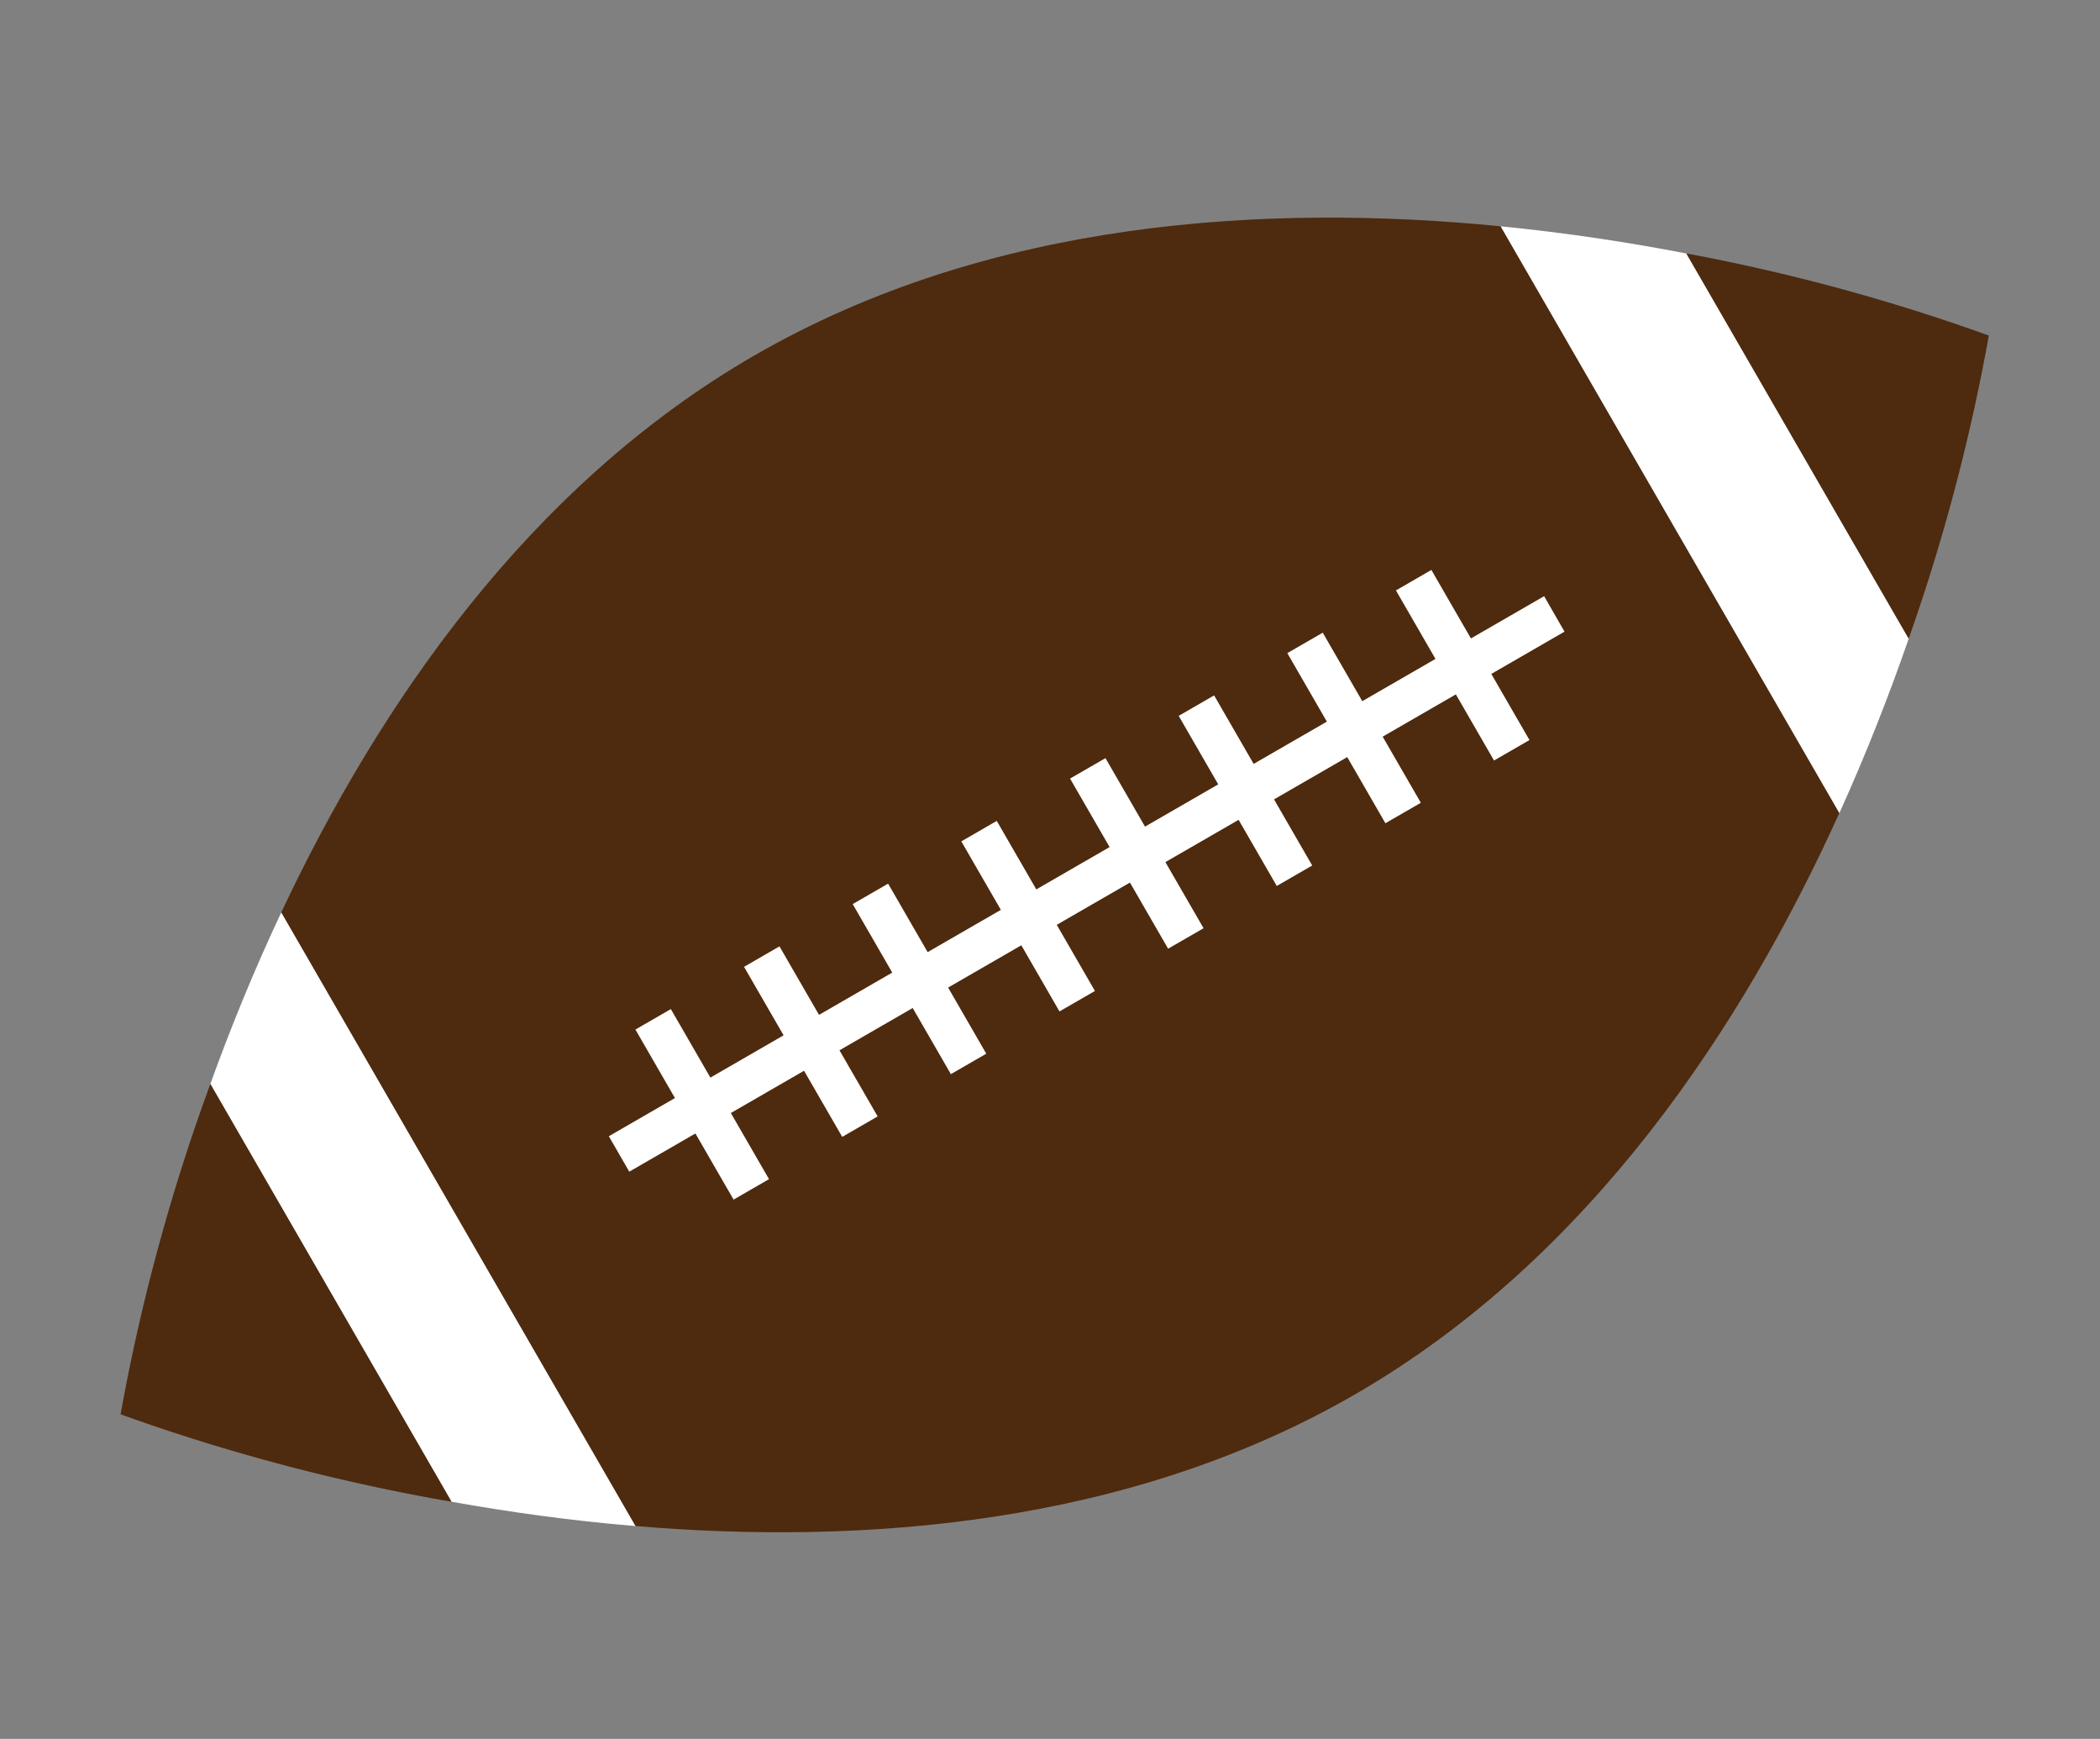
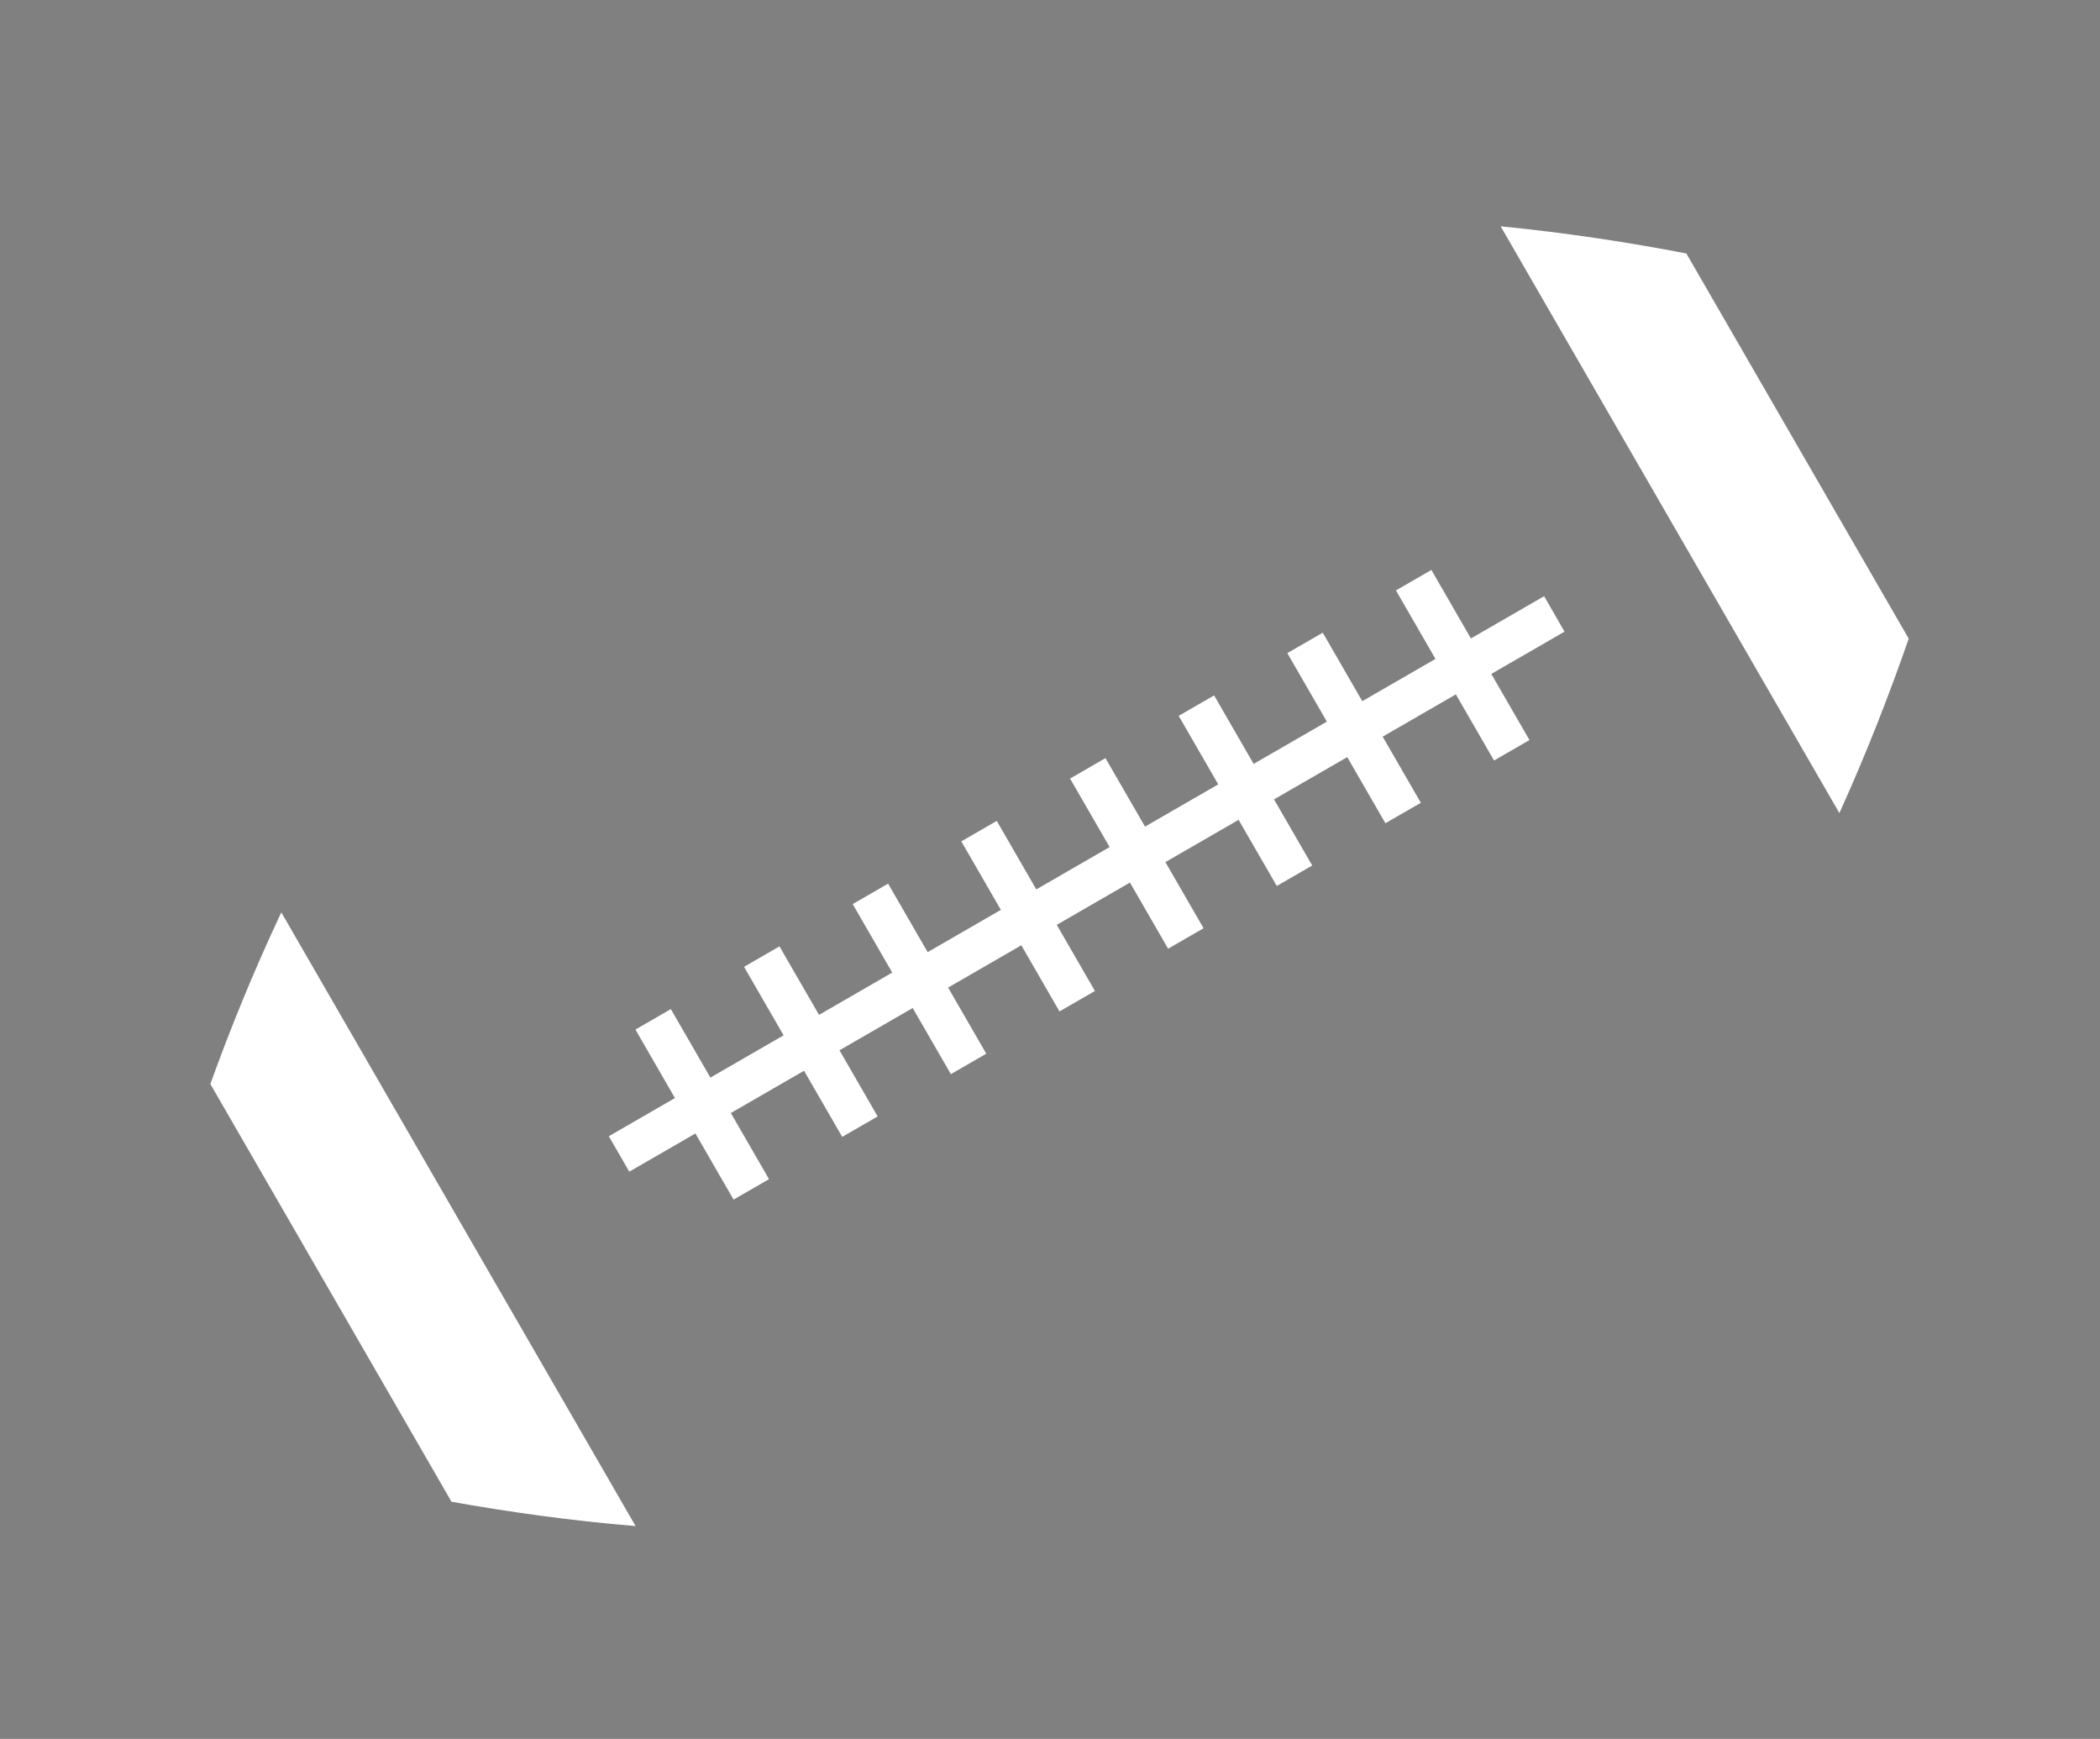
<svg xmlns="http://www.w3.org/2000/svg" width="119.095" height="98.604" viewBox="0 0 119.095 98.604">
  <rect x="0" y="0" width="119.095" height="98.604" fill="#808080" stroke="none" />
  <g transform="translate(-1055.601 183.903) rotate(-30)">
    <path d="M1002.623,444.823v27.354c2.507,2.113,5.3,4.3,8.351,6.416V438.407c-3.048,2.119-5.845,4.3-8.351,6.417" transform="translate(-16.897 -17.091)" fill="#fff" />
-     <path d="M971.951,466.371a111.827,111.827,0,0,0,13.775,13.676V452.694a111.848,111.848,0,0,0-13.775,13.677" transform="translate(0 -24.961)" fill="#4e2a0e" />
-     <path d="M1060.263,407.383c-14.844,0-28.451,6.569-39.044,13.933V461.5c10.593,7.365,24.2,13.934,39.044,13.934,15.433,0,29.53-7.1,40.292-14.815V422.2c-10.762-7.714-24.859-14.815-40.292-14.815" transform="translate(-27.141)" fill="#4e2a0e" />
    <path d="M1197.871,440.37v38.424c3.071-2.2,5.87-4.452,8.351-6.6v-25.22c-2.48-2.15-5.28-4.4-8.351-6.6" transform="translate(-124.456 -18.172)" fill="#fff" />
-     <path d="M1228.993,467.679a110.03,110.03,0,0,0-12.527-12.61V480.29a110.027,110.027,0,0,0,12.527-12.61" transform="translate(-134.7 -26.27)" fill="#4e2a0e" />
    <path d="M1104.155,478.065h-4.794V473.58h-2.321v4.485h-4.793V473.58h-2.32v4.485h-4.794V473.58h-2.32v4.485h-4.794V473.58H1075.7v4.485H1070.9V473.58h-2.321v4.485h-4.794V473.58h-2.319v4.485h-4.795V473.58h-2.32v4.485h-4.794V473.58h-2.32v4.485h-4.331v2.32h4.331v4.33h2.32v-4.33h4.794v4.33h2.32v-4.33h4.795v4.33h2.319v-4.33h4.794v4.33h2.321v-4.33h4.793v4.33h2.321v-4.33h4.794v4.33h2.32v-4.33h4.794v4.33h2.32v-4.33h4.793v4.33h2.321v-4.33h4.794Z" transform="translate(-39.091 -36.467)" fill="#fff" />
  </g>
</svg>